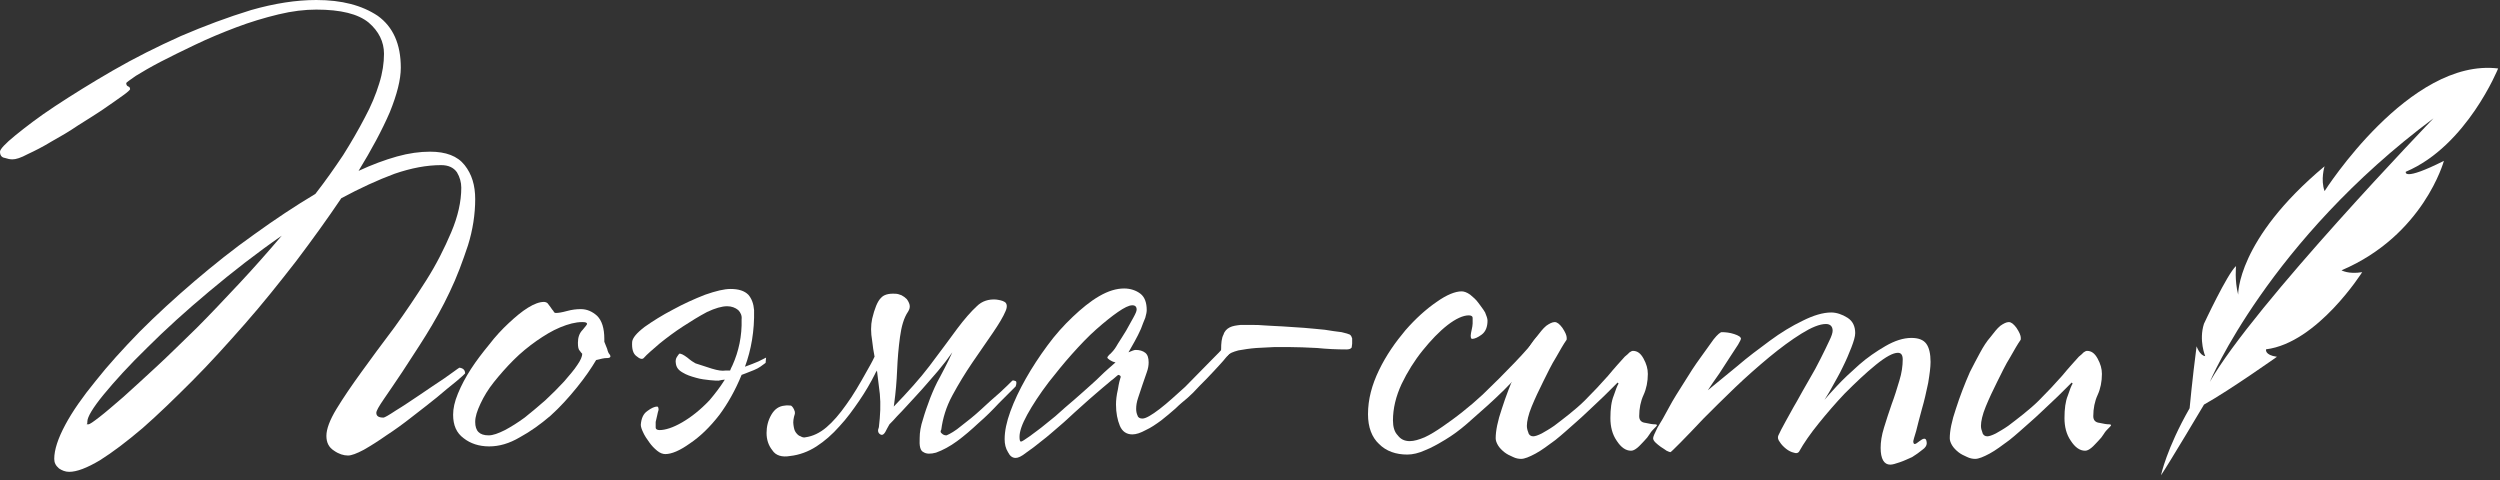
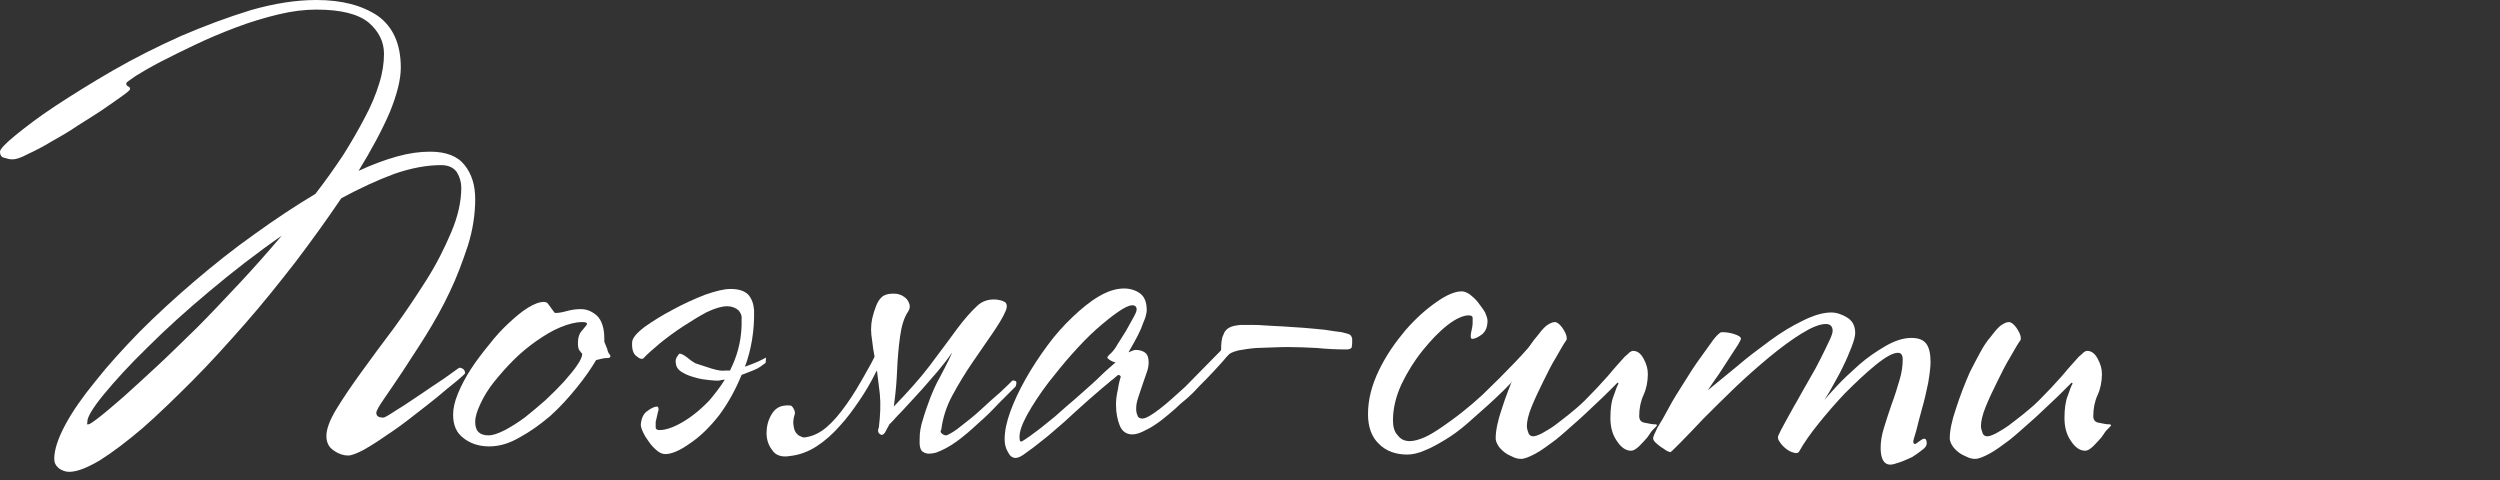
<svg xmlns="http://www.w3.org/2000/svg" width="100%" height="100%" viewBox="0 0 500 96" xml:space="preserve" style="fill-rule:evenodd;clip-rule:evenodd;stroke-linejoin:round;stroke-miterlimit:2;">
  <rect x="0" y="0" width="500" height="96" fill="#333333" stroke="none" />
  <g transform="matrix(1,0,0,1,-155.78,-227.582)">
    <g transform="matrix(96,0,0,96,153.764,318.302)">
      <path d="M1.011,-0.53C1.011,-0.499 1.006,-0.466 0.996,-0.434C0.985,-0.401 0.973,-0.368 0.958,-0.337C0.943,-0.305 0.926,-0.275 0.908,-0.246C0.89,-0.217 0.873,-0.192 0.859,-0.17C0.844,-0.147 0.831,-0.129 0.821,-0.114C0.81,-0.098 0.805,-0.089 0.805,-0.085C0.805,-0.078 0.81,-0.075 0.82,-0.075C0.822,-0.075 0.831,-0.08 0.846,-0.09C0.861,-0.099 0.877,-0.11 0.895,-0.122C0.913,-0.134 0.93,-0.146 0.947,-0.157C0.963,-0.168 0.973,-0.176 0.978,-0.179C0.986,-0.178 0.99,-0.174 0.99,-0.167C0.988,-0.165 0.982,-0.159 0.971,-0.15C0.96,-0.141 0.946,-0.13 0.931,-0.117C0.915,-0.104 0.898,-0.091 0.88,-0.077C0.861,-0.062 0.843,-0.049 0.826,-0.038C0.809,-0.026 0.793,-0.016 0.779,-0.008C0.764,0 0.753,0.004 0.746,0.004C0.737,0.004 0.727,0.001 0.717,-0.006C0.706,-0.013 0.701,-0.023 0.701,-0.037C0.701,-0.051 0.708,-0.07 0.722,-0.093C0.736,-0.116 0.753,-0.141 0.774,-0.17C0.795,-0.199 0.817,-0.229 0.842,-0.262C0.866,-0.295 0.888,-0.328 0.909,-0.361C0.93,-0.394 0.947,-0.428 0.961,-0.461C0.975,-0.494 0.982,-0.525 0.982,-0.554C0.982,-0.565 0.979,-0.576 0.973,-0.586C0.966,-0.596 0.955,-0.601 0.94,-0.601C0.91,-0.601 0.878,-0.595 0.843,-0.583C0.808,-0.57 0.771,-0.553 0.732,-0.532C0.703,-0.489 0.672,-0.446 0.638,-0.401C0.603,-0.356 0.568,-0.312 0.531,-0.27C0.494,-0.228 0.458,-0.188 0.421,-0.151C0.384,-0.114 0.35,-0.081 0.318,-0.053C0.285,-0.025 0.256,-0.003 0.229,0.014C0.202,0.03 0.181,0.038 0.165,0.038C0.157,0.038 0.15,0.035 0.144,0.031C0.137,0.025 0.134,0.019 0.134,0.011C0.134,-0.008 0.142,-0.032 0.157,-0.06C0.172,-0.088 0.193,-0.118 0.22,-0.151C0.246,-0.184 0.277,-0.218 0.312,-0.254C0.347,-0.289 0.385,-0.324 0.426,-0.359C0.466,-0.393 0.507,-0.426 0.551,-0.457C0.594,-0.488 0.636,-0.516 0.678,-0.541C0.699,-0.568 0.718,-0.595 0.736,-0.622C0.753,-0.649 0.768,-0.675 0.781,-0.7C0.794,-0.724 0.804,-0.748 0.811,-0.771C0.818,-0.793 0.821,-0.814 0.821,-0.833C0.821,-0.858 0.81,-0.88 0.789,-0.898C0.767,-0.916 0.731,-0.925 0.68,-0.925C0.656,-0.925 0.63,-0.922 0.601,-0.915C0.572,-0.908 0.542,-0.899 0.513,-0.888C0.484,-0.877 0.455,-0.865 0.428,-0.852C0.401,-0.839 0.376,-0.827 0.355,-0.816C0.334,-0.805 0.317,-0.795 0.304,-0.787C0.291,-0.778 0.284,-0.773 0.284,-0.772C0.284,-0.769 0.285,-0.766 0.288,-0.765C0.291,-0.764 0.292,-0.762 0.292,-0.759C0.292,-0.758 0.287,-0.753 0.277,-0.746C0.266,-0.738 0.253,-0.729 0.237,-0.718C0.221,-0.707 0.203,-0.696 0.184,-0.684C0.165,-0.671 0.146,-0.66 0.128,-0.65C0.11,-0.639 0.094,-0.631 0.079,-0.624C0.064,-0.616 0.054,-0.613 0.047,-0.613C0.042,-0.613 0.037,-0.614 0.031,-0.616C0.024,-0.617 0.021,-0.622 0.021,-0.629C0.021,-0.634 0.032,-0.646 0.053,-0.663C0.074,-0.68 0.101,-0.701 0.136,-0.724C0.171,-0.747 0.211,-0.772 0.256,-0.798C0.301,-0.824 0.349,-0.848 0.398,-0.87C0.447,-0.891 0.495,-0.909 0.544,-0.924C0.593,-0.938 0.638,-0.945 0.68,-0.945C0.733,-0.945 0.775,-0.934 0.808,-0.912C0.84,-0.889 0.856,-0.853 0.856,-0.804C0.856,-0.779 0.848,-0.748 0.833,-0.711C0.817,-0.674 0.795,-0.633 0.768,-0.589C0.796,-0.602 0.823,-0.612 0.848,-0.619C0.873,-0.626 0.896,-0.629 0.917,-0.629C0.95,-0.629 0.974,-0.62 0.989,-0.601C1.004,-0.582 1.011,-0.559 1.011,-0.53ZM0.608,-0.454C0.556,-0.418 0.506,-0.379 0.457,-0.338C0.408,-0.297 0.365,-0.258 0.328,-0.221C0.29,-0.184 0.26,-0.151 0.237,-0.123C0.214,-0.095 0.203,-0.076 0.203,-0.067C0.203,-0.064 0.203,-0.062 0.202,-0.062C0.201,-0.061 0.202,-0.061 0.205,-0.061C0.208,-0.061 0.215,-0.066 0.228,-0.076C0.241,-0.086 0.257,-0.1 0.278,-0.118C0.298,-0.136 0.321,-0.157 0.348,-0.182C0.374,-0.206 0.401,-0.233 0.431,-0.262C0.46,-0.291 0.489,-0.322 0.52,-0.355C0.55,-0.387 0.579,-0.42 0.608,-0.454Z" style="fill:white;fill-rule:nonzero;" />
    </g>
    <g transform="matrix(96,0,0,96,245.924,318.302)">
      <path d="M0.33,-0.208C0.335,-0.202 0.333,-0.199 0.325,-0.199C0.323,-0.199 0.32,-0.199 0.316,-0.198C0.312,-0.197 0.308,-0.196 0.303,-0.195C0.293,-0.178 0.28,-0.159 0.263,-0.138C0.246,-0.117 0.228,-0.097 0.208,-0.079C0.187,-0.061 0.166,-0.046 0.144,-0.034C0.122,-0.021 0.101,-0.015 0.08,-0.015C0.059,-0.015 0.041,-0.021 0.027,-0.032C0.012,-0.043 0.005,-0.059 0.005,-0.081C0.005,-0.094 0.008,-0.108 0.015,-0.125C0.022,-0.142 0.031,-0.159 0.042,-0.176C0.053,-0.193 0.066,-0.21 0.08,-0.227C0.093,-0.244 0.107,-0.259 0.121,-0.272C0.135,-0.285 0.148,-0.296 0.161,-0.304C0.174,-0.312 0.185,-0.316 0.194,-0.316C0.197,-0.316 0.2,-0.315 0.202,-0.313C0.204,-0.31 0.206,-0.308 0.208,-0.305C0.21,-0.302 0.212,-0.299 0.214,-0.297C0.215,-0.294 0.217,-0.293 0.219,-0.293C0.224,-0.293 0.231,-0.294 0.242,-0.297C0.253,-0.3 0.262,-0.301 0.271,-0.301C0.284,-0.301 0.295,-0.296 0.305,-0.287C0.315,-0.277 0.32,-0.261 0.32,-0.239L0.32,-0.233C0.322,-0.228 0.324,-0.223 0.326,-0.218C0.327,-0.213 0.329,-0.209 0.33,-0.208ZM0.284,-0.27C0.284,-0.273 0.281,-0.274 0.274,-0.274C0.26,-0.274 0.245,-0.27 0.228,-0.263C0.211,-0.256 0.195,-0.246 0.179,-0.235C0.162,-0.223 0.146,-0.21 0.131,-0.195C0.116,-0.18 0.102,-0.164 0.09,-0.149C0.078,-0.134 0.069,-0.119 0.062,-0.104C0.055,-0.089 0.051,-0.077 0.051,-0.066C0.051,-0.047 0.06,-0.038 0.079,-0.038C0.088,-0.038 0.099,-0.042 0.113,-0.049C0.126,-0.056 0.139,-0.064 0.154,-0.075C0.168,-0.086 0.182,-0.098 0.197,-0.111C0.211,-0.124 0.224,-0.137 0.236,-0.15C0.247,-0.163 0.257,-0.174 0.264,-0.185C0.271,-0.195 0.274,-0.203 0.274,-0.208C0.273,-0.209 0.271,-0.211 0.269,-0.214C0.266,-0.217 0.265,-0.222 0.265,-0.231C0.265,-0.242 0.268,-0.251 0.275,-0.258C0.281,-0.265 0.284,-0.269 0.284,-0.27Z" style="fill:white;fill-rule:nonzero;" />
    </g>
    <g transform="matrix(96,0,0,96,274.916,318.302)">
      <path d="M0.33,-0.299C0.331,-0.256 0.324,-0.216 0.311,-0.181C0.322,-0.185 0.332,-0.189 0.339,-0.192L0.355,-0.2L0.354,-0.189L0.343,-0.181C0.336,-0.176 0.325,-0.172 0.312,-0.167C0.309,-0.166 0.307,-0.165 0.304,-0.164C0.291,-0.132 0.275,-0.104 0.258,-0.081C0.238,-0.055 0.217,-0.035 0.196,-0.021C0.175,-0.006 0.158,0.001 0.145,0.001C0.14,0.001 0.134,-0.001 0.128,-0.006C0.122,-0.011 0.117,-0.016 0.112,-0.023C0.107,-0.03 0.102,-0.037 0.099,-0.044C0.096,-0.05 0.094,-0.056 0.094,-0.06C0.095,-0.073 0.099,-0.083 0.108,-0.089C0.116,-0.095 0.123,-0.098 0.128,-0.098C0.13,-0.098 0.131,-0.096 0.131,-0.091C0.13,-0.088 0.129,-0.084 0.128,-0.079C0.127,-0.074 0.126,-0.07 0.125,-0.066L0.125,-0.054C0.125,-0.051 0.128,-0.049 0.133,-0.049C0.145,-0.049 0.161,-0.054 0.18,-0.065C0.199,-0.076 0.218,-0.091 0.237,-0.111C0.248,-0.124 0.259,-0.138 0.269,-0.154L0.268,-0.154C0.265,-0.154 0.261,-0.153 0.256,-0.152C0.253,-0.152 0.247,-0.152 0.238,-0.153C0.229,-0.154 0.219,-0.155 0.209,-0.158C0.198,-0.161 0.189,-0.164 0.181,-0.169C0.172,-0.174 0.168,-0.18 0.167,-0.188C0.166,-0.193 0.167,-0.198 0.169,-0.201C0.171,-0.204 0.173,-0.207 0.174,-0.208C0.177,-0.209 0.183,-0.206 0.191,-0.2C0.198,-0.194 0.204,-0.19 0.208,-0.188C0.217,-0.185 0.229,-0.181 0.242,-0.177C0.255,-0.173 0.264,-0.172 0.27,-0.173L0.28,-0.173C0.281,-0.176 0.283,-0.18 0.285,-0.184C0.298,-0.213 0.305,-0.245 0.304,-0.28C0.305,-0.287 0.302,-0.294 0.297,-0.299C0.291,-0.304 0.283,-0.307 0.274,-0.307C0.263,-0.307 0.249,-0.303 0.232,-0.295C0.215,-0.286 0.199,-0.276 0.182,-0.265C0.165,-0.254 0.149,-0.242 0.134,-0.23C0.119,-0.217 0.107,-0.207 0.1,-0.199C0.097,-0.196 0.092,-0.197 0.085,-0.203C0.078,-0.208 0.075,-0.218 0.076,-0.233C0.077,-0.241 0.085,-0.251 0.102,-0.264C0.119,-0.276 0.138,-0.288 0.161,-0.3C0.183,-0.312 0.205,-0.322 0.228,-0.331C0.251,-0.339 0.268,-0.343 0.281,-0.343C0.298,-0.343 0.31,-0.339 0.318,-0.331C0.325,-0.323 0.329,-0.312 0.33,-0.299Z" style="fill:white;fill-rule:nonzero;" />
    </g>
    <g transform="matrix(96,0,0,96,309.668,318.302)">
      <path d="M0.289,-0.296C0.28,-0.283 0.275,-0.265 0.272,-0.243C0.269,-0.221 0.267,-0.198 0.266,-0.174C0.265,-0.15 0.263,-0.127 0.26,-0.105L0.259,-0.098C0.289,-0.129 0.314,-0.157 0.333,-0.182C0.356,-0.213 0.376,-0.239 0.391,-0.26C0.406,-0.28 0.42,-0.296 0.432,-0.307C0.443,-0.318 0.457,-0.322 0.472,-0.321C0.479,-0.32 0.485,-0.319 0.49,-0.316C0.495,-0.313 0.496,-0.306 0.492,-0.297C0.487,-0.285 0.478,-0.27 0.465,-0.251C0.452,-0.232 0.438,-0.212 0.423,-0.19C0.408,-0.168 0.394,-0.145 0.381,-0.121C0.368,-0.097 0.361,-0.073 0.358,-0.05C0.356,-0.047 0.356,-0.044 0.359,-0.042C0.362,-0.039 0.365,-0.038 0.369,-0.038C0.376,-0.041 0.387,-0.047 0.4,-0.058C0.413,-0.068 0.427,-0.079 0.441,-0.092C0.454,-0.104 0.467,-0.116 0.48,-0.127C0.492,-0.138 0.501,-0.147 0.506,-0.152C0.508,-0.153 0.51,-0.152 0.513,-0.151C0.515,-0.15 0.515,-0.146 0.513,-0.14C0.503,-0.13 0.491,-0.118 0.478,-0.105C0.465,-0.091 0.451,-0.077 0.436,-0.064C0.421,-0.05 0.406,-0.037 0.391,-0.026C0.376,-0.015 0.361,-0.007 0.347,-0.002C0.336,0.001 0.327,0.001 0.321,-0.003C0.314,-0.006 0.312,-0.016 0.313,-0.033C0.313,-0.044 0.315,-0.057 0.32,-0.072C0.324,-0.086 0.329,-0.1 0.335,-0.116C0.341,-0.131 0.347,-0.145 0.355,-0.159C0.362,-0.172 0.368,-0.184 0.373,-0.194C0.376,-0.201 0.379,-0.206 0.381,-0.211C0.372,-0.198 0.362,-0.185 0.351,-0.172C0.336,-0.155 0.322,-0.138 0.307,-0.122C0.292,-0.106 0.279,-0.091 0.266,-0.078C0.26,-0.071 0.255,-0.066 0.25,-0.061L0.245,-0.052C0.24,-0.041 0.236,-0.037 0.231,-0.04C0.226,-0.043 0.225,-0.048 0.228,-0.055C0.231,-0.08 0.232,-0.103 0.23,-0.124C0.228,-0.141 0.226,-0.158 0.224,-0.173C0.223,-0.171 0.221,-0.169 0.22,-0.166C0.211,-0.148 0.2,-0.129 0.187,-0.11C0.174,-0.091 0.161,-0.073 0.146,-0.057C0.131,-0.04 0.115,-0.026 0.098,-0.015C0.081,-0.004 0.062,0.003 0.043,0.005C0.026,0.008 0.013,0.004 0.006,-0.007C-0.002,-0.017 -0.006,-0.029 -0.006,-0.043C-0.006,-0.056 -0.003,-0.069 0.004,-0.081C0.011,-0.093 0.02,-0.099 0.032,-0.1C0.037,-0.101 0.041,-0.1 0.045,-0.1C0.048,-0.098 0.051,-0.094 0.053,-0.087L0.053,-0.083C0.05,-0.074 0.049,-0.066 0.05,-0.06C0.051,-0.053 0.052,-0.048 0.055,-0.044C0.058,-0.04 0.061,-0.037 0.065,-0.036C0.068,-0.034 0.072,-0.033 0.075,-0.034C0.09,-0.036 0.105,-0.043 0.119,-0.055C0.132,-0.066 0.146,-0.082 0.16,-0.102C0.174,-0.121 0.188,-0.145 0.203,-0.172C0.208,-0.181 0.214,-0.191 0.219,-0.202C0.217,-0.213 0.215,-0.224 0.214,-0.235C0.211,-0.252 0.211,-0.267 0.214,-0.281C0.219,-0.302 0.225,-0.317 0.232,-0.324C0.238,-0.331 0.248,-0.334 0.263,-0.333C0.266,-0.333 0.27,-0.332 0.275,-0.33C0.279,-0.328 0.283,-0.325 0.286,-0.322C0.289,-0.318 0.291,-0.314 0.292,-0.31C0.293,-0.305 0.292,-0.301 0.289,-0.296Z" style="fill:white;fill-rule:nonzero;" />
    </g>
    <g transform="matrix(96,0,0,96,356.996,318.302)">
      <path d="M0.471,-0.215C0.47,-0.213 0.465,-0.208 0.458,-0.2C0.451,-0.191 0.442,-0.182 0.433,-0.172C0.423,-0.161 0.413,-0.151 0.403,-0.141C0.393,-0.13 0.385,-0.122 0.378,-0.116C0.371,-0.11 0.362,-0.103 0.353,-0.094C0.343,-0.085 0.333,-0.077 0.323,-0.069C0.312,-0.061 0.302,-0.054 0.291,-0.049C0.28,-0.043 0.271,-0.04 0.263,-0.04C0.251,-0.04 0.242,-0.046 0.237,-0.058C0.232,-0.07 0.229,-0.085 0.229,-0.102C0.229,-0.111 0.23,-0.121 0.233,-0.134C0.235,-0.147 0.237,-0.154 0.238,-0.157C0.239,-0.159 0.239,-0.161 0.238,-0.162C0.237,-0.163 0.235,-0.164 0.234,-0.164C0.233,-0.164 0.23,-0.161 0.224,-0.156C0.217,-0.151 0.21,-0.144 0.201,-0.137C0.192,-0.129 0.182,-0.121 0.172,-0.112C0.161,-0.102 0.152,-0.094 0.143,-0.086C0.134,-0.078 0.124,-0.068 0.112,-0.058C0.099,-0.047 0.087,-0.036 0.075,-0.027C0.063,-0.017 0.052,-0.009 0.042,-0.002C0.032,0.006 0.025,0.009 0.02,0.009C0.013,0.009 0.008,0.005 0.004,-0.003C-0.001,-0.011 -0.003,-0.02 -0.003,-0.03C-0.003,-0.047 0.001,-0.066 0.009,-0.088C0.017,-0.11 0.028,-0.133 0.041,-0.156C0.054,-0.179 0.069,-0.202 0.086,-0.225C0.102,-0.247 0.12,-0.267 0.139,-0.285C0.157,-0.302 0.175,-0.317 0.194,-0.328C0.213,-0.339 0.23,-0.344 0.246,-0.344C0.259,-0.344 0.271,-0.34 0.28,-0.333C0.289,-0.326 0.293,-0.314 0.293,-0.299C0.293,-0.295 0.292,-0.29 0.29,-0.283C0.287,-0.276 0.284,-0.268 0.281,-0.26C0.277,-0.251 0.273,-0.243 0.268,-0.234C0.263,-0.225 0.259,-0.218 0.255,-0.211C0.262,-0.214 0.267,-0.216 0.27,-0.216C0.278,-0.216 0.285,-0.214 0.29,-0.21C0.295,-0.206 0.297,-0.199 0.297,-0.19C0.297,-0.184 0.296,-0.177 0.293,-0.169C0.29,-0.16 0.287,-0.152 0.284,-0.143C0.281,-0.134 0.278,-0.125 0.275,-0.116C0.272,-0.107 0.271,-0.1 0.271,-0.093C0.271,-0.088 0.272,-0.083 0.274,-0.079C0.275,-0.075 0.279,-0.073 0.284,-0.073C0.291,-0.073 0.303,-0.08 0.32,-0.093C0.337,-0.106 0.354,-0.122 0.373,-0.139L0.431,-0.198C0.44,-0.207 0.447,-0.214 0.453,-0.221C0.459,-0.228 0.463,-0.233 0.466,-0.236C0.468,-0.236 0.47,-0.234 0.473,-0.231C0.475,-0.228 0.474,-0.222 0.471,-0.215ZM0.272,-0.3C0.272,-0.306 0.269,-0.309 0.263,-0.309C0.256,-0.309 0.246,-0.304 0.233,-0.295C0.22,-0.286 0.205,-0.274 0.188,-0.259C0.171,-0.244 0.154,-0.226 0.137,-0.207C0.12,-0.188 0.104,-0.168 0.089,-0.149C0.07,-0.124 0.055,-0.101 0.044,-0.081C0.033,-0.061 0.028,-0.046 0.028,-0.035C0.028,-0.028 0.029,-0.025 0.031,-0.025C0.033,-0.025 0.039,-0.029 0.049,-0.036C0.058,-0.043 0.07,-0.051 0.083,-0.062C0.096,-0.072 0.109,-0.083 0.123,-0.096C0.137,-0.108 0.15,-0.119 0.161,-0.129C0.173,-0.14 0.185,-0.15 0.196,-0.161C0.207,-0.172 0.218,-0.181 0.228,-0.19C0.223,-0.191 0.219,-0.193 0.216,-0.195C0.213,-0.197 0.211,-0.199 0.211,-0.2C0.211,-0.201 0.212,-0.203 0.215,-0.206C0.218,-0.208 0.22,-0.211 0.223,-0.214C0.224,-0.215 0.228,-0.22 0.233,-0.229C0.238,-0.237 0.244,-0.246 0.25,-0.256C0.255,-0.265 0.26,-0.274 0.265,-0.283C0.27,-0.292 0.272,-0.297 0.272,-0.3Z" style="fill:white;fill-rule:nonzero;" />
    </g>
    <g transform="matrix(96,0,0,96,391.364,318.302)">
-       <path d="M0.363,-0.229C0.363,-0.232 0.363,-0.236 0.363,-0.24C0.362,-0.243 0.361,-0.246 0.358,-0.248C0.356,-0.249 0.35,-0.251 0.341,-0.253C0.331,-0.254 0.319,-0.256 0.306,-0.258C0.293,-0.259 0.278,-0.261 0.263,-0.262C0.247,-0.263 0.232,-0.264 0.218,-0.265C0.204,-0.266 0.192,-0.266 0.181,-0.267C0.17,-0.268 0.163,-0.268 0.159,-0.268C0.148,-0.268 0.138,-0.268 0.13,-0.268C0.121,-0.267 0.114,-0.266 0.108,-0.263C0.102,-0.26 0.097,-0.255 0.095,-0.248C0.091,-0.241 0.09,-0.23 0.09,-0.217C0.09,-0.208 0.094,-0.204 0.103,-0.204C0.107,-0.209 0.115,-0.212 0.126,-0.215C0.137,-0.217 0.15,-0.219 0.163,-0.22C0.176,-0.221 0.189,-0.221 0.202,-0.222C0.214,-0.222 0.223,-0.222 0.229,-0.222C0.249,-0.222 0.269,-0.221 0.29,-0.22C0.31,-0.218 0.33,-0.217 0.351,-0.217C0.356,-0.217 0.36,-0.218 0.362,-0.221L0.363,-0.229Z" style="fill:white;fill-rule:nonzero;" />
+       <path d="M0.363,-0.229C0.363,-0.232 0.363,-0.236 0.363,-0.24C0.362,-0.243 0.361,-0.246 0.358,-0.248C0.356,-0.249 0.35,-0.251 0.341,-0.253C0.331,-0.254 0.319,-0.256 0.306,-0.258C0.293,-0.259 0.278,-0.261 0.263,-0.262C0.247,-0.263 0.232,-0.264 0.218,-0.265C0.204,-0.266 0.192,-0.266 0.181,-0.267C0.17,-0.268 0.163,-0.268 0.159,-0.268C0.148,-0.268 0.138,-0.268 0.13,-0.268C0.121,-0.267 0.114,-0.266 0.108,-0.263C0.102,-0.26 0.097,-0.255 0.095,-0.248C0.091,-0.241 0.09,-0.23 0.09,-0.217C0.09,-0.208 0.094,-0.204 0.103,-0.204C0.107,-0.209 0.115,-0.212 0.126,-0.215C0.137,-0.217 0.15,-0.219 0.163,-0.22C0.214,-0.222 0.223,-0.222 0.229,-0.222C0.249,-0.222 0.269,-0.221 0.29,-0.22C0.31,-0.218 0.33,-0.217 0.351,-0.217C0.356,-0.217 0.36,-0.218 0.362,-0.221L0.363,-0.229Z" style="fill:white;fill-rule:nonzero;" />
    </g>
    <g transform="matrix(96,0,0,96,427.94,318.302)">
      <path d="M0.375,-0.217C0.364,-0.203 0.348,-0.186 0.329,-0.165C0.31,-0.143 0.288,-0.122 0.265,-0.101C0.25,-0.088 0.236,-0.075 0.221,-0.062C0.206,-0.049 0.191,-0.038 0.176,-0.029C0.161,-0.02 0.147,-0.012 0.134,-0.007C0.121,-0.001 0.108,0.002 0.097,0.002C0.073,0.002 0.053,-0.005 0.038,-0.02C0.023,-0.034 0.015,-0.055 0.015,-0.082C0.015,-0.113 0.023,-0.143 0.038,-0.174C0.053,-0.205 0.072,-0.232 0.093,-0.257C0.114,-0.281 0.136,-0.301 0.158,-0.316C0.179,-0.331 0.197,-0.338 0.21,-0.338C0.215,-0.338 0.221,-0.336 0.228,-0.331C0.234,-0.326 0.24,-0.321 0.245,-0.314C0.25,-0.307 0.255,-0.301 0.259,-0.294C0.262,-0.287 0.264,-0.281 0.264,-0.277C0.264,-0.264 0.26,-0.254 0.252,-0.248C0.244,-0.242 0.237,-0.239 0.232,-0.239C0.23,-0.239 0.229,-0.241 0.229,-0.246C0.229,-0.249 0.23,-0.253 0.231,-0.258C0.232,-0.263 0.233,-0.267 0.233,-0.271L0.233,-0.283C0.233,-0.286 0.23,-0.288 0.225,-0.288C0.213,-0.288 0.198,-0.281 0.181,-0.268C0.163,-0.254 0.146,-0.236 0.129,-0.215C0.112,-0.194 0.097,-0.17 0.085,-0.145C0.073,-0.119 0.067,-0.094 0.067,-0.069C0.067,-0.056 0.07,-0.045 0.077,-0.038C0.083,-0.03 0.091,-0.026 0.102,-0.026C0.111,-0.026 0.121,-0.029 0.133,-0.034C0.144,-0.039 0.157,-0.047 0.17,-0.056C0.183,-0.065 0.197,-0.075 0.212,-0.087C0.226,-0.098 0.24,-0.11 0.254,-0.123C0.278,-0.146 0.3,-0.168 0.321,-0.19C0.342,-0.212 0.357,-0.229 0.366,-0.242C0.372,-0.242 0.376,-0.239 0.378,-0.234C0.379,-0.228 0.378,-0.222 0.375,-0.217Z" style="fill:white;fill-rule:nonzero;" />
    </g>
    <g transform="matrix(96,0,0,96,452.9,318.302)">
      <path d="M0.357,-0.059C0.357,-0.058 0.354,-0.055 0.349,-0.05C0.348,-0.049 0.345,-0.046 0.342,-0.041C0.339,-0.036 0.335,-0.031 0.33,-0.026C0.325,-0.021 0.321,-0.016 0.316,-0.012C0.311,-0.008 0.307,-0.006 0.303,-0.006C0.292,-0.006 0.282,-0.013 0.273,-0.027C0.264,-0.04 0.26,-0.056 0.26,-0.074C0.26,-0.093 0.262,-0.109 0.267,-0.121C0.271,-0.133 0.274,-0.141 0.277,-0.146L0.275,-0.148C0.274,-0.147 0.269,-0.142 0.261,-0.134C0.252,-0.125 0.242,-0.115 0.23,-0.104C0.217,-0.092 0.204,-0.079 0.189,-0.066C0.173,-0.052 0.159,-0.039 0.145,-0.028C0.13,-0.017 0.117,-0.007 0.104,-0C0.091,0.007 0.081,0.011 0.074,0.011C0.069,0.011 0.063,0.01 0.057,0.007C0.05,0.004 0.044,0.001 0.039,-0.003C0.034,-0.007 0.029,-0.012 0.026,-0.017C0.023,-0.022 0.021,-0.027 0.021,-0.032C0.021,-0.047 0.025,-0.068 0.034,-0.094C0.042,-0.119 0.052,-0.145 0.063,-0.17C0.07,-0.184 0.077,-0.197 0.084,-0.21C0.091,-0.223 0.098,-0.234 0.106,-0.243C0.113,-0.252 0.119,-0.26 0.126,-0.266C0.133,-0.271 0.139,-0.274 0.144,-0.274C0.149,-0.274 0.154,-0.27 0.16,-0.262C0.166,-0.253 0.169,-0.246 0.169,-0.241C0.169,-0.238 0.169,-0.237 0.168,-0.236C0.163,-0.229 0.156,-0.217 0.147,-0.201C0.137,-0.185 0.129,-0.168 0.12,-0.15C0.111,-0.132 0.103,-0.115 0.096,-0.098C0.089,-0.081 0.086,-0.067 0.086,-0.058C0.086,-0.053 0.087,-0.049 0.089,-0.044C0.09,-0.039 0.094,-0.036 0.099,-0.036C0.103,-0.036 0.109,-0.038 0.117,-0.042C0.124,-0.046 0.133,-0.051 0.143,-0.058C0.152,-0.065 0.163,-0.073 0.174,-0.082C0.185,-0.091 0.196,-0.1 0.207,-0.111C0.224,-0.128 0.24,-0.145 0.255,-0.162C0.269,-0.179 0.281,-0.192 0.29,-0.202C0.294,-0.205 0.297,-0.208 0.3,-0.211C0.303,-0.213 0.305,-0.214 0.307,-0.214C0.316,-0.214 0.323,-0.209 0.329,-0.198C0.335,-0.187 0.338,-0.177 0.338,-0.166C0.338,-0.15 0.335,-0.135 0.329,-0.122C0.323,-0.109 0.32,-0.094 0.32,-0.078C0.32,-0.07 0.324,-0.065 0.333,-0.064C0.342,-0.062 0.348,-0.061 0.353,-0.061C0.356,-0.061 0.357,-0.06 0.357,-0.059Z" style="fill:white;fill-rule:nonzero;" />
    </g>
    <g transform="matrix(96,0,0,96,489.188,318.302)">
      <path d="M0.549,-0.191C0.549,-0.18 0.547,-0.165 0.544,-0.147C0.54,-0.128 0.536,-0.11 0.531,-0.093C0.526,-0.075 0.522,-0.059 0.519,-0.047C0.515,-0.034 0.513,-0.027 0.513,-0.026C0.513,-0.022 0.514,-0.02 0.516,-0.02C0.518,-0.02 0.521,-0.022 0.526,-0.026C0.53,-0.029 0.533,-0.031 0.536,-0.031C0.538,-0.031 0.539,-0.03 0.54,-0.028C0.541,-0.025 0.541,-0.023 0.541,-0.021C0.541,-0.017 0.538,-0.012 0.532,-0.008C0.526,-0.003 0.519,0.002 0.511,0.007C0.502,0.011 0.494,0.015 0.485,0.018C0.476,0.021 0.47,0.023 0.465,0.023C0.452,0.023 0.445,0.011 0.445,-0.012C0.445,-0.024 0.447,-0.038 0.452,-0.054C0.457,-0.07 0.462,-0.086 0.468,-0.103C0.474,-0.119 0.479,-0.135 0.484,-0.152C0.489,-0.168 0.491,-0.183 0.491,-0.196C0.491,-0.205 0.488,-0.21 0.481,-0.21C0.471,-0.21 0.456,-0.202 0.435,-0.185C0.414,-0.168 0.393,-0.148 0.37,-0.125C0.351,-0.105 0.333,-0.084 0.316,-0.063C0.299,-0.042 0.285,-0.022 0.275,-0.004C0.273,-0.001 0.269,0 0.264,-0.002C0.259,-0.003 0.253,-0.006 0.248,-0.01C0.243,-0.014 0.238,-0.019 0.235,-0.024C0.231,-0.029 0.23,-0.034 0.232,-0.038C0.235,-0.045 0.24,-0.054 0.247,-0.067C0.254,-0.079 0.261,-0.093 0.27,-0.108C0.278,-0.123 0.287,-0.138 0.296,-0.154C0.305,-0.169 0.313,-0.184 0.32,-0.198C0.327,-0.212 0.333,-0.224 0.338,-0.235C0.343,-0.245 0.345,-0.252 0.345,-0.256C0.345,-0.265 0.34,-0.27 0.331,-0.27C0.318,-0.27 0.301,-0.263 0.28,-0.25C0.259,-0.237 0.236,-0.22 0.213,-0.201C0.189,-0.181 0.165,-0.16 0.141,-0.137C0.117,-0.114 0.095,-0.092 0.076,-0.073C0.057,-0.053 0.041,-0.036 0.028,-0.023C0.015,-0.01 0.008,-0.003 0.007,-0.003C0.006,-0.003 0.003,-0.004 -0.001,-0.006C-0.004,-0.008 -0.008,-0.011 -0.013,-0.014C-0.017,-0.017 -0.021,-0.02 -0.024,-0.023C-0.027,-0.026 -0.029,-0.029 -0.029,-0.032C-0.029,-0.035 -0.026,-0.042 -0.02,-0.054C-0.013,-0.065 -0.005,-0.079 0.004,-0.096C0.013,-0.113 0.024,-0.13 0.036,-0.149C0.047,-0.167 0.058,-0.184 0.069,-0.199C0.08,-0.214 0.089,-0.227 0.097,-0.238C0.105,-0.248 0.111,-0.253 0.114,-0.253C0.122,-0.253 0.131,-0.252 0.14,-0.249C0.149,-0.246 0.154,-0.243 0.154,-0.239C0.154,-0.238 0.152,-0.234 0.148,-0.227C0.143,-0.22 0.138,-0.211 0.131,-0.201C0.124,-0.19 0.117,-0.179 0.109,-0.167C0.1,-0.154 0.092,-0.143 0.085,-0.132C0.103,-0.147 0.123,-0.163 0.146,-0.182C0.168,-0.201 0.191,-0.218 0.214,-0.235C0.237,-0.252 0.26,-0.266 0.283,-0.277C0.305,-0.288 0.325,-0.294 0.342,-0.294C0.353,-0.294 0.365,-0.29 0.376,-0.283C0.387,-0.276 0.392,-0.265 0.392,-0.251C0.392,-0.244 0.389,-0.234 0.384,-0.221C0.379,-0.208 0.373,-0.194 0.366,-0.18C0.359,-0.165 0.351,-0.152 0.344,-0.139C0.337,-0.126 0.331,-0.117 0.328,-0.112C0.332,-0.117 0.341,-0.127 0.354,-0.141C0.367,-0.155 0.382,-0.169 0.4,-0.185C0.417,-0.2 0.436,-0.213 0.455,-0.224C0.474,-0.235 0.492,-0.241 0.509,-0.241C0.524,-0.241 0.534,-0.237 0.54,-0.229C0.546,-0.221 0.549,-0.208 0.549,-0.191Z" style="fill:white;fill-rule:nonzero;" />
    </g>
    <g transform="matrix(96,0,0,96,543.716,318.302)">
      <path d="M0.357,-0.059C0.357,-0.058 0.354,-0.055 0.349,-0.05C0.348,-0.049 0.345,-0.046 0.342,-0.041C0.339,-0.036 0.335,-0.031 0.33,-0.026C0.325,-0.021 0.321,-0.016 0.316,-0.012C0.311,-0.008 0.307,-0.006 0.303,-0.006C0.292,-0.006 0.282,-0.013 0.273,-0.027C0.264,-0.04 0.26,-0.056 0.26,-0.074C0.26,-0.093 0.262,-0.109 0.267,-0.121C0.271,-0.133 0.274,-0.141 0.277,-0.146L0.275,-0.148C0.274,-0.147 0.269,-0.142 0.261,-0.134C0.252,-0.125 0.242,-0.115 0.23,-0.104C0.217,-0.092 0.204,-0.079 0.189,-0.066C0.173,-0.052 0.159,-0.039 0.145,-0.028C0.13,-0.017 0.117,-0.007 0.104,-0C0.091,0.007 0.081,0.011 0.074,0.011C0.069,0.011 0.063,0.01 0.057,0.007C0.05,0.004 0.044,0.001 0.039,-0.003C0.034,-0.007 0.029,-0.012 0.026,-0.017C0.023,-0.022 0.021,-0.027 0.021,-0.032C0.021,-0.047 0.025,-0.068 0.034,-0.094C0.042,-0.119 0.052,-0.145 0.063,-0.17C0.07,-0.184 0.077,-0.197 0.084,-0.21C0.091,-0.223 0.098,-0.234 0.106,-0.243C0.113,-0.252 0.119,-0.26 0.126,-0.266C0.133,-0.271 0.139,-0.274 0.144,-0.274C0.149,-0.274 0.154,-0.27 0.16,-0.262C0.166,-0.253 0.169,-0.246 0.169,-0.241C0.169,-0.238 0.169,-0.237 0.168,-0.236C0.163,-0.229 0.156,-0.217 0.147,-0.201C0.137,-0.185 0.129,-0.168 0.12,-0.15C0.111,-0.132 0.103,-0.115 0.096,-0.098C0.089,-0.081 0.086,-0.067 0.086,-0.058C0.086,-0.053 0.087,-0.049 0.089,-0.044C0.09,-0.039 0.094,-0.036 0.099,-0.036C0.103,-0.036 0.109,-0.038 0.117,-0.042C0.124,-0.046 0.133,-0.051 0.143,-0.058C0.152,-0.065 0.163,-0.073 0.174,-0.082C0.185,-0.091 0.196,-0.1 0.207,-0.111C0.224,-0.128 0.24,-0.145 0.255,-0.162C0.269,-0.179 0.281,-0.192 0.29,-0.202C0.294,-0.205 0.297,-0.208 0.3,-0.211C0.303,-0.213 0.305,-0.214 0.307,-0.214C0.316,-0.214 0.323,-0.209 0.329,-0.198C0.335,-0.187 0.338,-0.177 0.338,-0.166C0.338,-0.15 0.335,-0.135 0.329,-0.122C0.323,-0.109 0.32,-0.094 0.32,-0.078C0.32,-0.07 0.324,-0.065 0.333,-0.064C0.342,-0.062 0.348,-0.061 0.353,-0.061C0.356,-0.061 0.357,-0.06 0.357,-0.059Z" style="fill:white;fill-rule:nonzero;" />
    </g>
    <g transform="matrix(0.319,0,0,0.319,418.086,146.467)">
-       <path d="M532.58,552.271C532.58,552.271 536.01,535.6 550.531,510.216C550.531,510.216 552.155,492.368 554.891,471.403C554.891,471.403 556.919,477.267 560.301,477.546C560.301,477.546 556.195,467.729 559.508,457.296C559.508,457.296 574.199,425.792 579.634,421.079C579.634,421.079 578.645,430.021 580.964,439.034C580.964,439.034 579.953,404.655 635.13,358.534C635.13,358.534 632.515,366.93 635.146,374.098C635.146,374.098 688.272,290.439 743.951,297.205C743.951,297.205 724.396,345.74 686.052,361.968C686.052,361.968 683.833,368.256 709.958,355.127C709.958,355.127 697.292,401.809 645.764,423.755C645.764,423.755 650.117,426.353 658.719,424.908C658.719,424.908 630.724,469.266 598.449,473.286C598.449,473.286 597.374,476.881 605.274,477.964C605.274,477.964 575.748,498.893 559.551,507.933C559.551,507.933 537.602,544.861 532.58,552.271ZM563.191,493.696C563.191,493.696 572.453,471.597 594.614,439.893C616.775,408.189 651.835,366.882 703.431,328.466C703.431,328.466 590.516,445.663 563.191,493.696Z" style="fill:white;" />
-     </g>
+       </g>
  </g>
</svg>